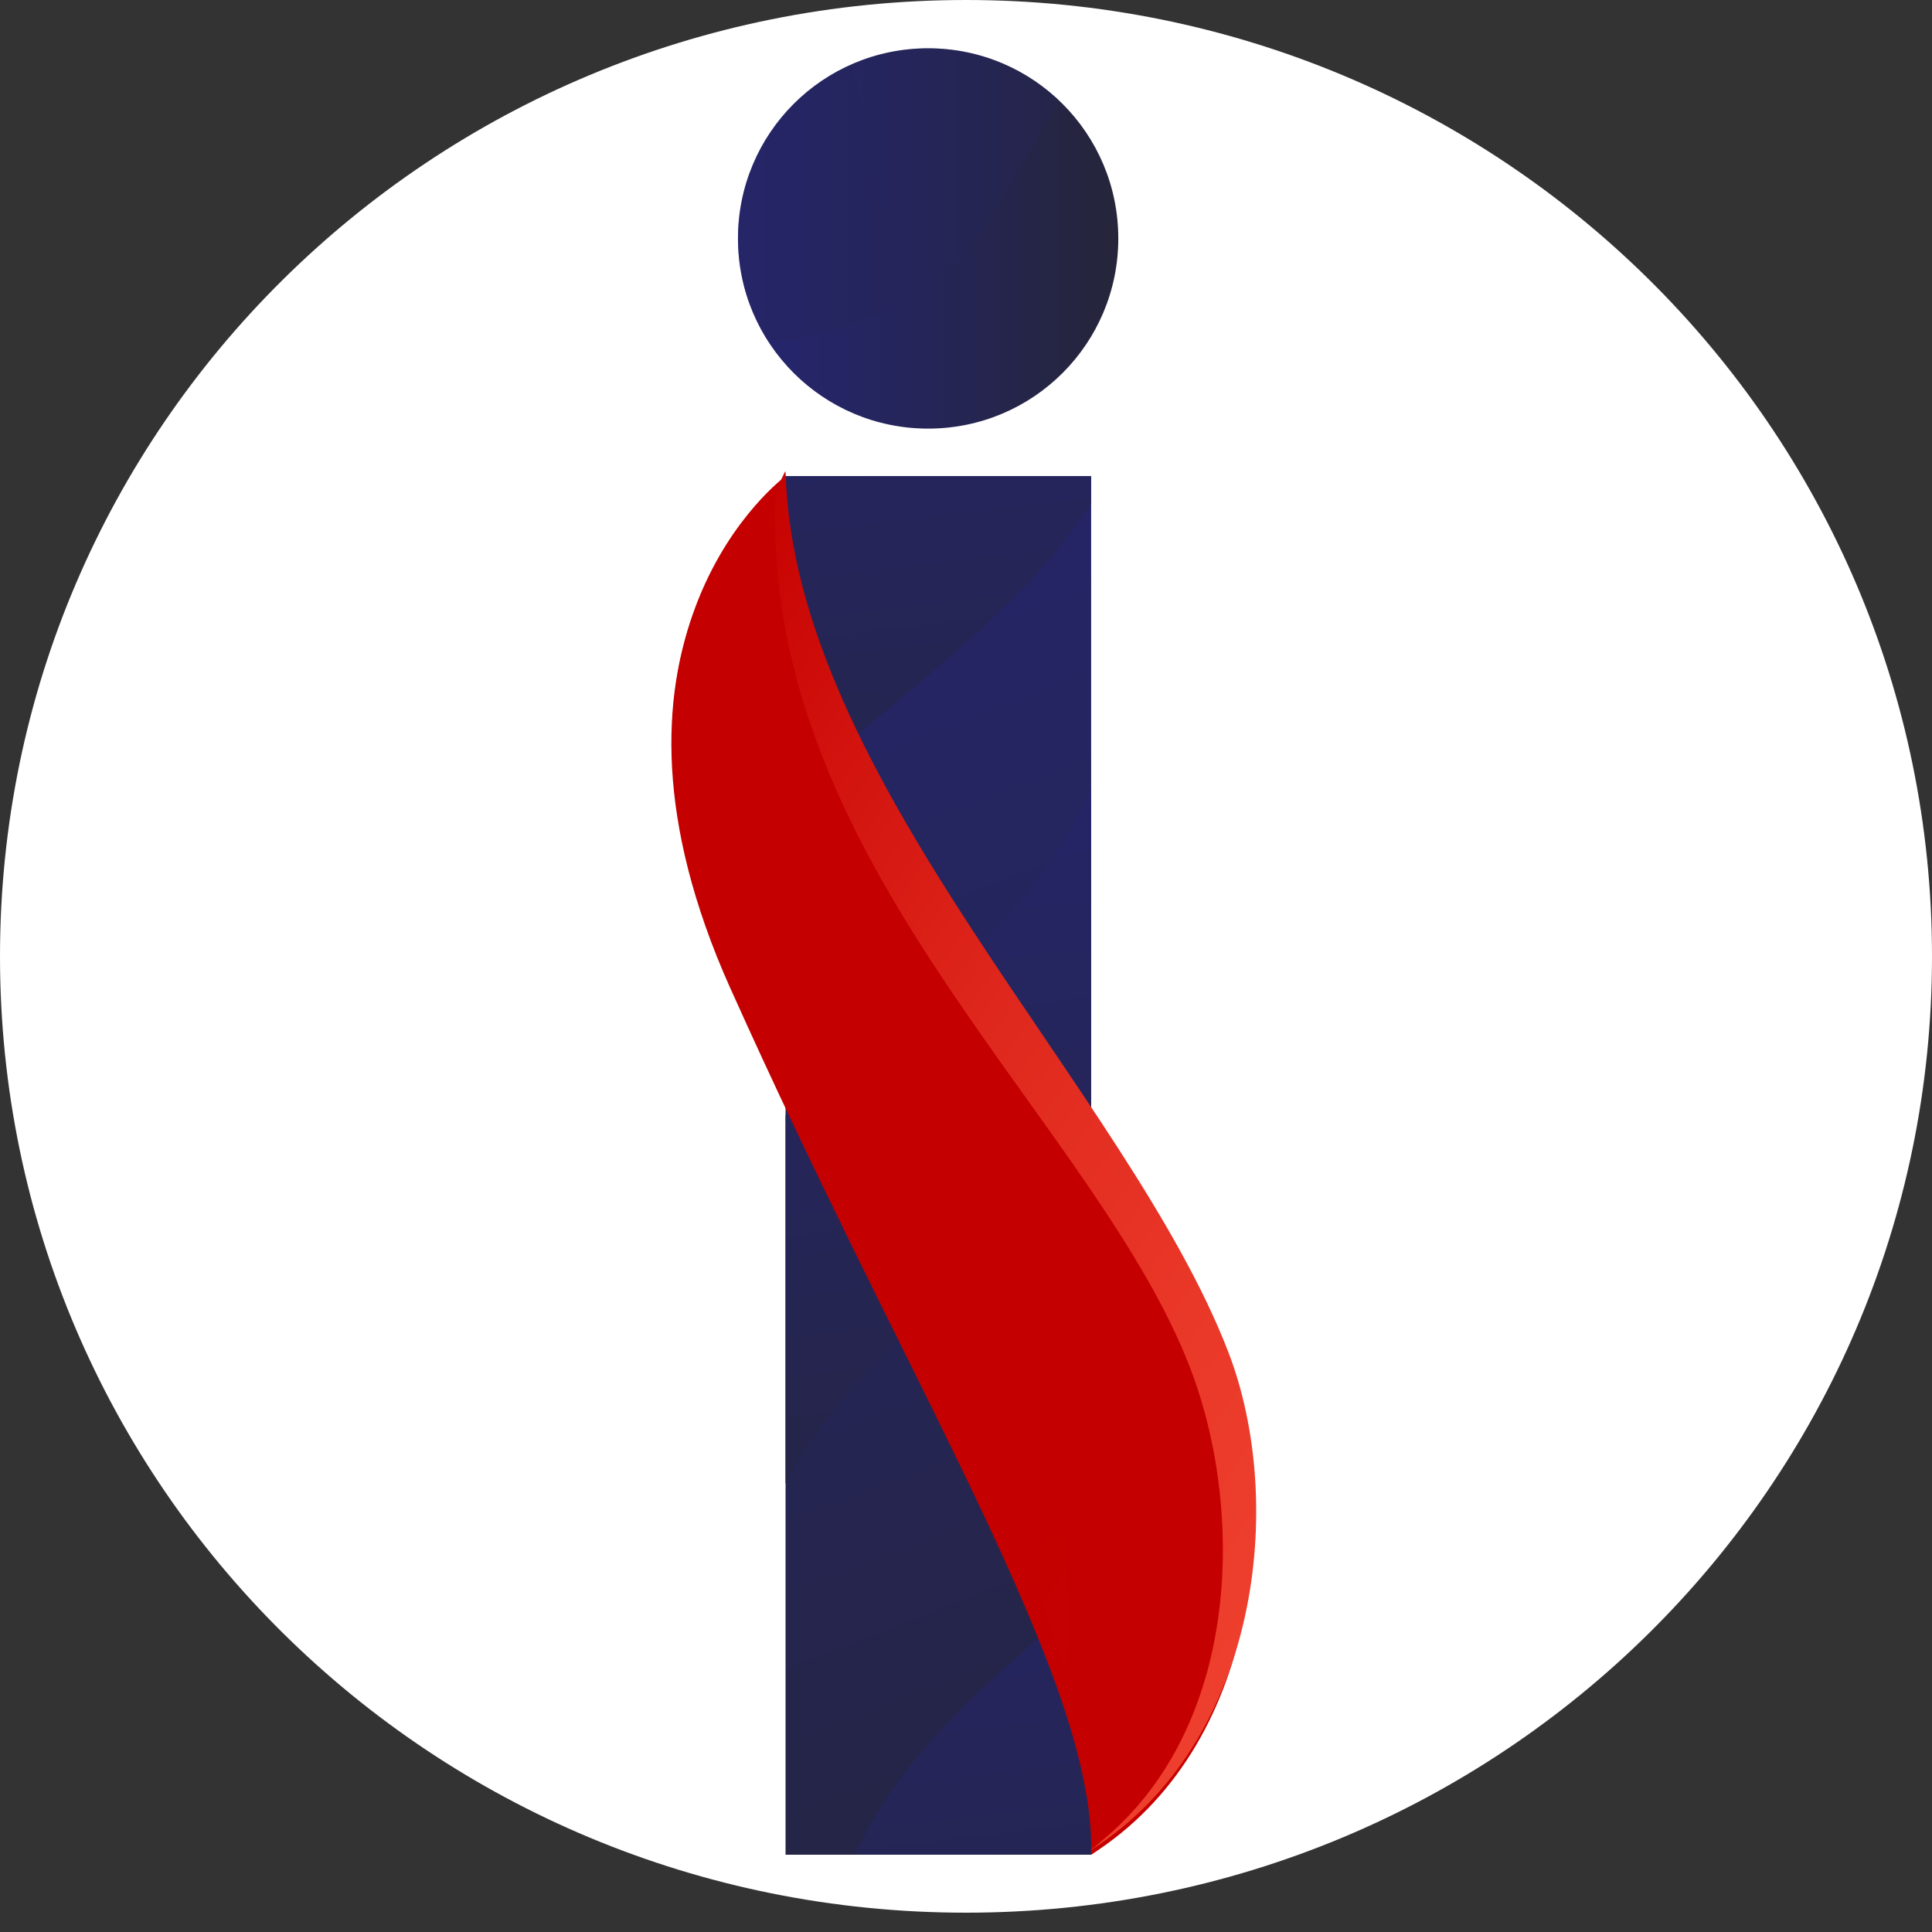
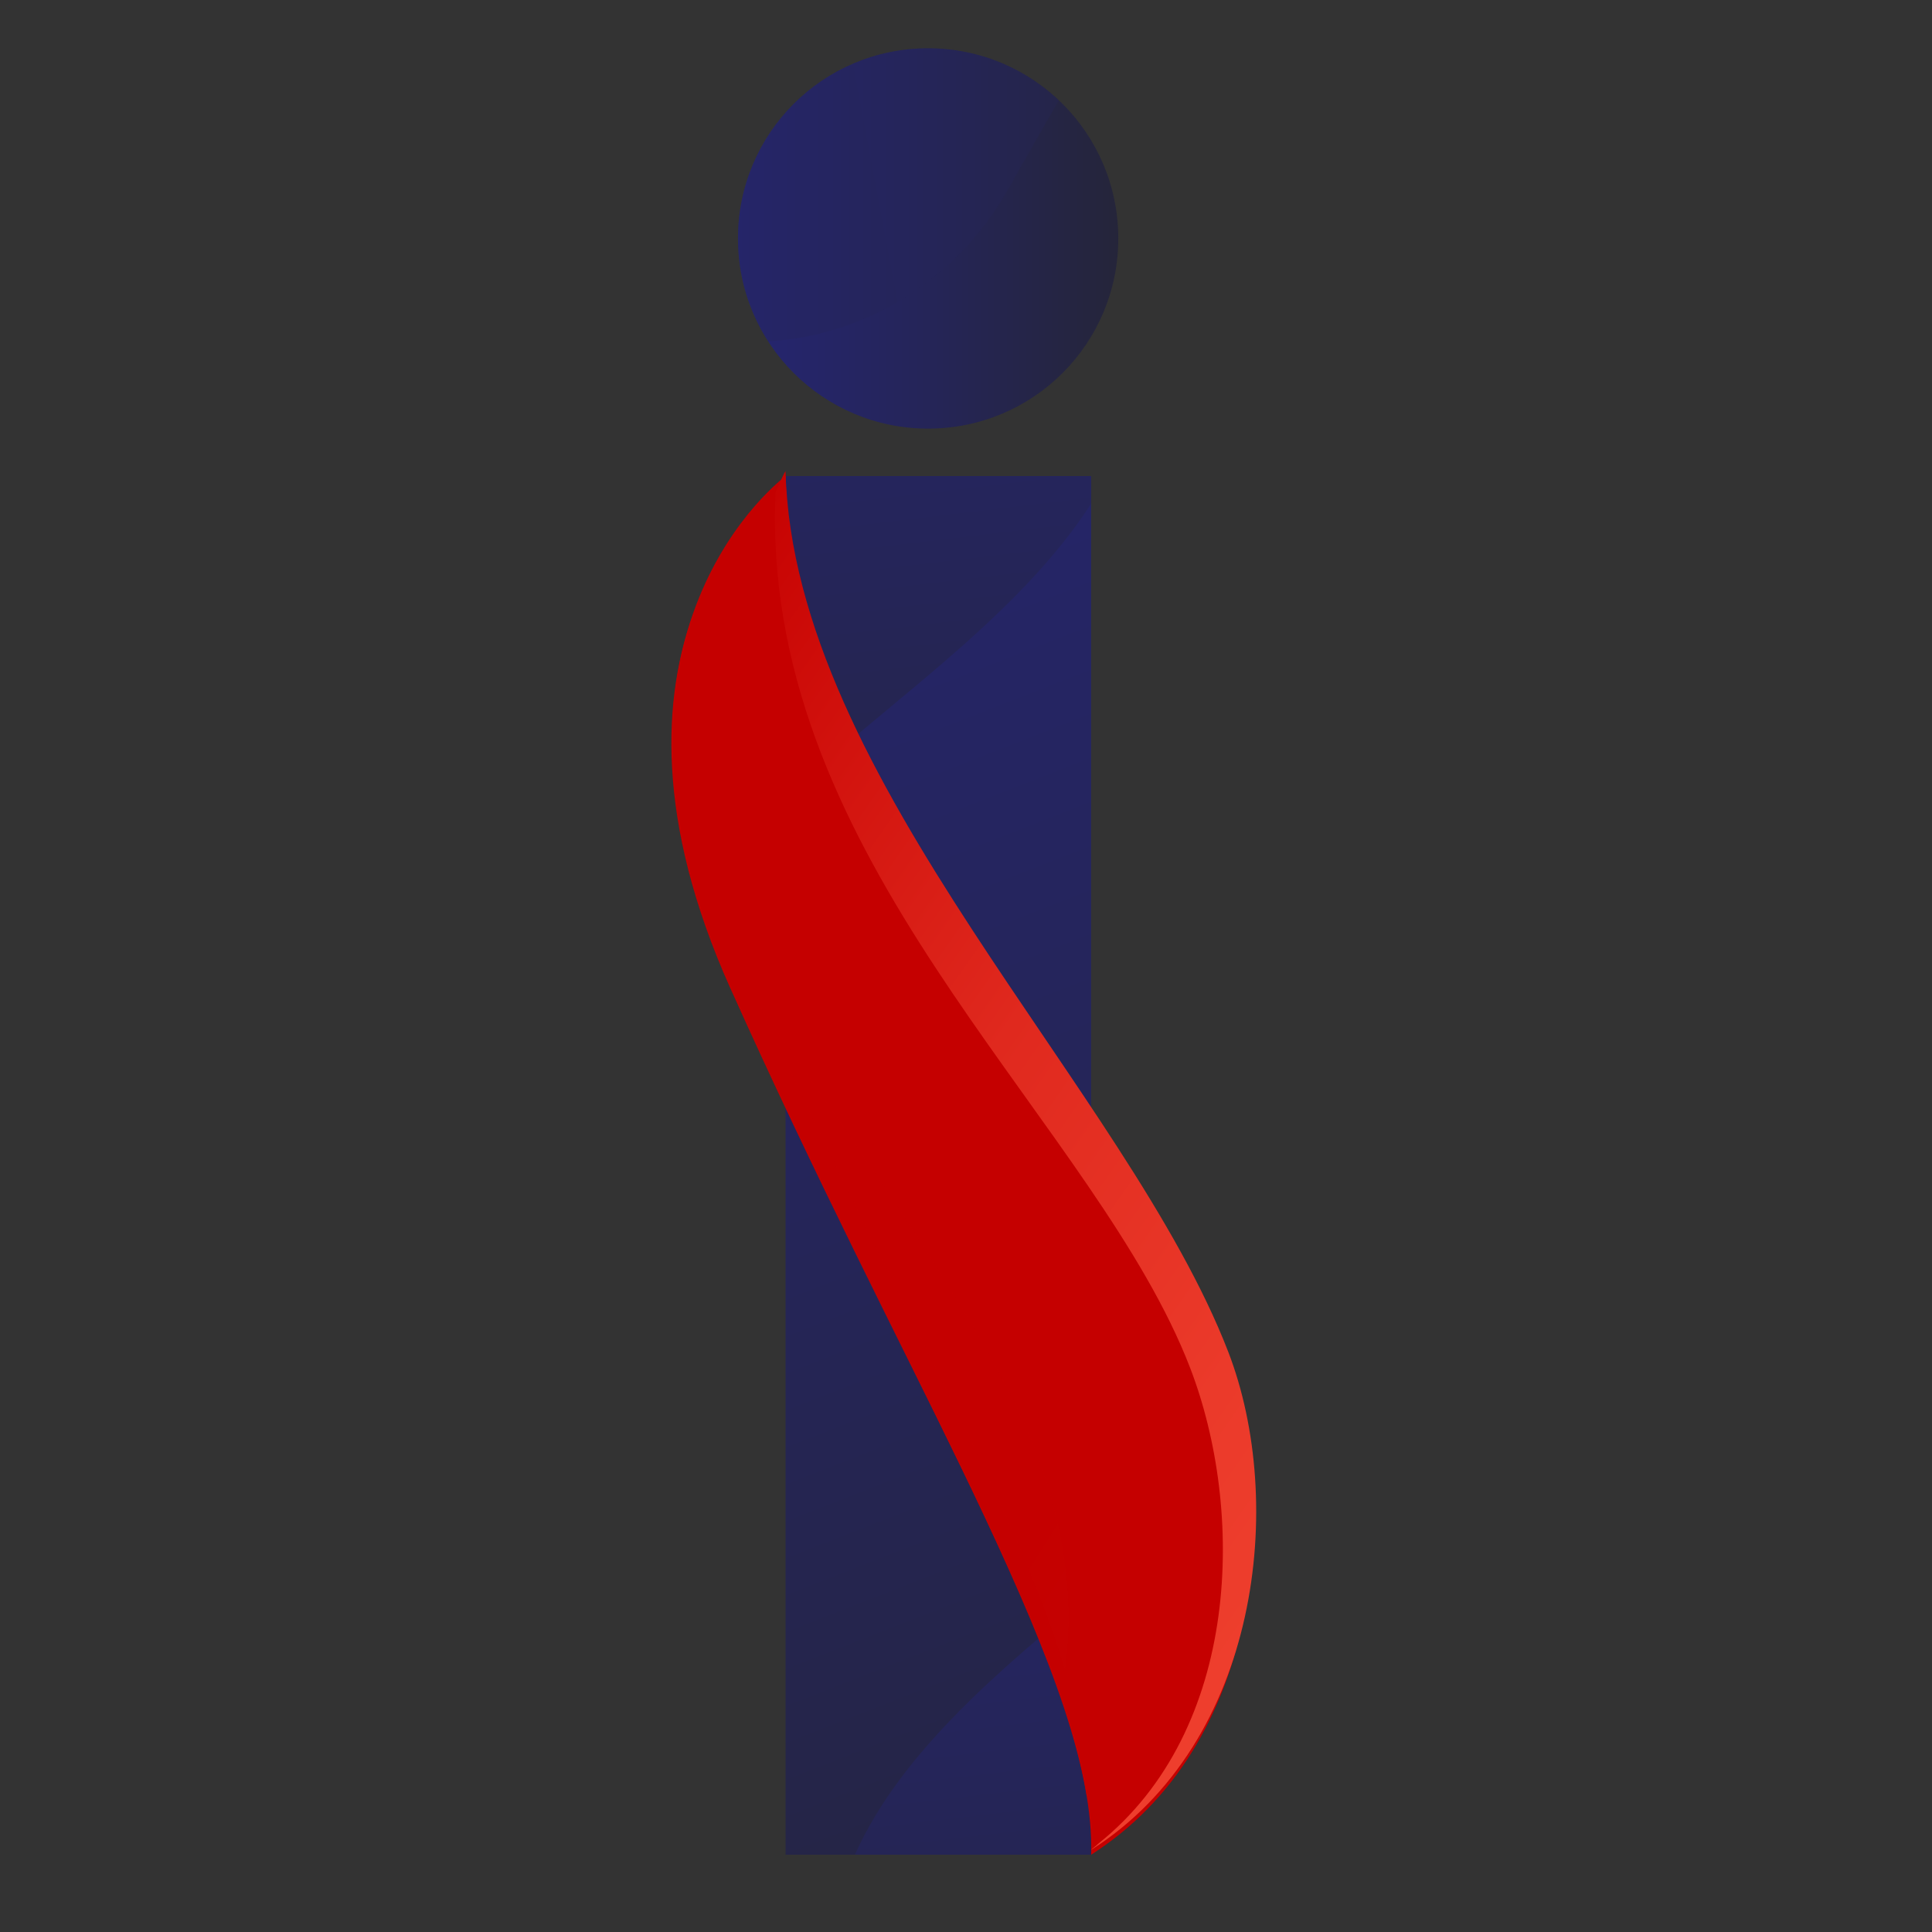
<svg xmlns="http://www.w3.org/2000/svg" version="1.2" viewBox="0 0 400 400" width="400" height="400">
  <rect x="0" y="0" width="400" height="400" fill="#333333" stroke="none" />
  <defs>
    <linearGradient id="g1" x2="1" gradientUnits="userSpaceOnUse" gradientTransform="matrix(154.65,385.4,-220.472,88.469,118.8,53.21)">
      <stop offset="0" stop-color="#252571" />
      <stop offset=".48" stop-color="#252559" />
      <stop offset="1" stop-color="#25253a" />
    </linearGradient>
    <linearGradient id="g2" x2="1" gradientUnits="userSpaceOnUse" gradientTransform="matrix(26.575,244.986,-256.513,27.825,180.893,-3.096)">
      <stop offset="0" stop-color="#252571" />
      <stop offset=".48" stop-color="#252559" />
      <stop offset="1" stop-color="#25253a" />
    </linearGradient>
    <linearGradient id="g3" x2="1" gradientUnits="userSpaceOnUse" gradientTransform="matrix(26.573,244.992,-140.875,15.28,182.805,119.801)">
      <stop offset="0" stop-color="#252571" />
      <stop offset=".48" stop-color="#252559" />
      <stop offset="1" stop-color="#25253a" />
    </linearGradient>
    <linearGradient id="g4" x2="1" gradientUnits="userSpaceOnUse" gradientTransform="matrix(26.578,244.993,-248.725,26.983,190.302,247.7)">
      <stop offset="0" stop-color="#252571" />
      <stop offset=".48" stop-color="#252559" />
      <stop offset="1" stop-color="#25253a" />
    </linearGradient>
    <linearGradient id="g5" x2="1" gradientUnits="userSpaceOnUse" gradientTransform="matrix(78.74,0,0,78.74,152.79,49.37)">
      <stop offset="0" stop-color="#252571" />
      <stop offset=".48" stop-color="#252559" />
      <stop offset="1" stop-color="#25253a" />
    </linearGradient>
    <linearGradient id="g6" x2="1" gradientUnits="userSpaceOnUse" gradientTransform="matrix(-631.183,120.586,-92.318,-483.219,491.511,-20.013)">
      <stop offset="0" stop-color="#252571" />
      <stop offset=".48" stop-color="#252559" />
      <stop offset="1" stop-color="#25253a" />
    </linearGradient>
    <linearGradient id="g7" x2="1" gradientUnits="userSpaceOnUse" gradientTransform="matrix(-629.831,-52.203,112.496,-1357.266,113.319,7.425)">
      <stop offset="0" stop-color="#c50000" />
      <stop offset=".05" stop-color="#cd0d09" />
      <stop offset=".16" stop-color="#dd251a" />
      <stop offset=".29" stop-color="#e93728" />
      <stop offset=".43" stop-color="#f24531" />
      <stop offset=".62" stop-color="#f74c37" />
      <stop offset="1" stop-color="#f94f39" />
    </linearGradient>
    <linearGradient id="g8" x2="1" gradientUnits="userSpaceOnUse" gradientTransform="matrix(-628.287,-52.078,112.002,-1351.219,105.82,-6.325)">
      <stop offset=".07" stop-color="#c50000" />
      <stop offset=".6" stop-color="#e32e21" />
      <stop offset="1" stop-color="#f94f39" />
    </linearGradient>
    <linearGradient id="g9" x2="1" gradientUnits="userSpaceOnUse" gradientTransform="matrix(931.05,596.57,-382.258,596.58,207.7,159.36)">
      <stop offset=".07" stop-color="#c50000" />
      <stop offset=".6" stop-color="#e32e21" />
      <stop offset="1" stop-color="#f94f39" />
    </linearGradient>
    <linearGradient id="g10" x2="1" gradientUnits="userSpaceOnUse" gradientTransform="matrix(-703.57,-554.539,445.948,-565.796,123.957,71.905)">
      <stop offset=".07" stop-color="#c50000" />
      <stop offset=".13" stop-color="#d2130e" />
      <stop offset=".2" stop-color="#e0291e" />
      <stop offset=".29" stop-color="#eb3a2a" />
      <stop offset=".41" stop-color="#f34632" />
      <stop offset=".56" stop-color="#f74d37" />
      <stop offset="1" stop-color="#f94f39" />
    </linearGradient>
    <linearGradient id="g11" x2="1" gradientUnits="userSpaceOnUse" gradientTransform="matrix(717.07,459.46,-443.79,692.613,48.35,146.79)">
      <stop offset=".07" stop-color="#c50000" />
      <stop offset=".13" stop-color="#d2130e" />
      <stop offset=".2" stop-color="#e0291e" />
      <stop offset=".29" stop-color="#eb3a2a" />
      <stop offset=".41" stop-color="#f34632" />
      <stop offset=".56" stop-color="#f74d37" />
      <stop offset="1" stop-color="#f94f39" />
    </linearGradient>
  </defs>
  <style>
		.s0 { fill: #ffffff } 
		.s1 { fill: url(#g1) } 
		.s2 { fill: url(#g2) } 
		.s3 { fill: url(#g3) } 
		.s4 { fill: url(#g4) } 
		.s5 { fill: url(#g5) } 
		.s6 { opacity: .3;mix-blend-mode: multiply;fill: url(#g6) } 
		.s7 { fill: url(#g7) } 
		.s8 { fill: url(#g8) } 
		.s9 { opacity: .4;mix-blend-mode: soft-light;fill: url(#g9) } 
		.s10 { fill: url(#g10) } 
		.s11 { fill: url(#g11) } 
	</style>
-   <path id="Şekil 1" fill-rule="evenodd" class="s0" d="m200 396c-110.6 0-200-88.51-200-198 0-109.49 89.4-198 200-198 110.6 0 200 88.51 200 198 0 109.49-89.4 198-200 198z" />
  <g>
    <g id="OBJECTS">
      <g>
        <g>
          <g>
            <path fill-rule="evenodd" class="s1" d="m162.64 98.58h63.27v285.42h-63.27z" />
            <g>
              <path class="s2" d="m171.32 157.44c16.33-14.54 40.75-31.69 54.58-53.16v-5.7h-63.26v67.4c2.62-2.84 5.5-5.7 8.69-8.53z" />
-               <path class="s3" d="m187.26 276.48c11.1-9.88 25.94-20.97 38.65-33.81v-79.59c-4.76 10.64-13.13 24.09-27.76 37.12-10.16 9.05-23.51 19.16-35.51 30.72v76.23c5.04-9.33 12.77-20.12 24.62-30.67z" />
              <path class="s4" d="m177 384h48.91v-53.94c-17.84 14.83-39.32 32.39-48.91 53.94z" />
            </g>
          </g>
          <g>
            <path fill-rule="evenodd" class="s5" d="m192.16 88.74c-21.77 0-39.37-17.6-39.37-39.37 0-21.77 17.6-39.37 39.37-39.37 21.77 0 39.37 17.6 39.37 39.37 0 21.77-17.6 39.37-39.37 39.37z" />
            <path class="s6" d="m208.49 39.56l10.71-18.79c-7.05-6.67-16.56-10.77-27.04-10.77-21.74 0-39.37 17.63-39.37 39.37 0 7.86 2.31 15.17 6.28 21.32 20.04-1.25 38.74-12.41 49.42-31.13z" />
          </g>
        </g>
        <g>
          <g>
            <path class="s7" d="m245.45 292.61c-18.28-56.94-82.95-123.73-82.81-194.03 0 0-44.11 32.41-11.45 105.26 39.88 88.96 75.72 145.01 74.72 180.16 36.57-26.01 30.04-58.7 19.54-91.39z" />
            <path class="s8" d="m151.18 204.54c35.5 79.18 67.99 131.04 73.79 167.15 13.33-21.77 10.41-50.6-0.26-74.17-8.44-18.63-24.61-43.59-54.13-85.42-16.91-23.93-32.22-49.07-26.98-85.22-6.32 17.22-8.08 42.73 7.58 77.67z" />
            <path class="s9" d="m212.06 294.72c-8.44-18.63-24.61-43.59-54.13-85.42q-0.29-0.41-0.56-0.8c28.35 61.12 53.6 104.79 63.11 137.21 2.43-16.88-1.23-35.13-8.41-50.99z" />
          </g>
          <g>
            <path class="s10" d="m253.37 281.38c-20.86-54.1-89.12-118.83-90.73-182.81 0 0-27.8 47.32 18.49 110.37 65.03 88.58 77.45 124.43 44.78 175.05 35.01-22.26 39.44-71.55 27.46-102.61z" />
            <path class="s11" d="m254.31 279.92c-20.86-54.1-90.05-118.36-91.67-182.34 0 0-0.05-0.35-2.08 4.39q-0.21 4.99-0.03 9.85c2.65 71.56 66.74 121.77 85.86 171.35 11.3 29.31 10.74 74.86-19.08 98.61-0.16 0.25-1.24 0.97-1.4 1.22 35.01-22.26 40.38-72.02 28.4-103.08z" />
          </g>
        </g>
      </g>
    </g>
  </g>
</svg>